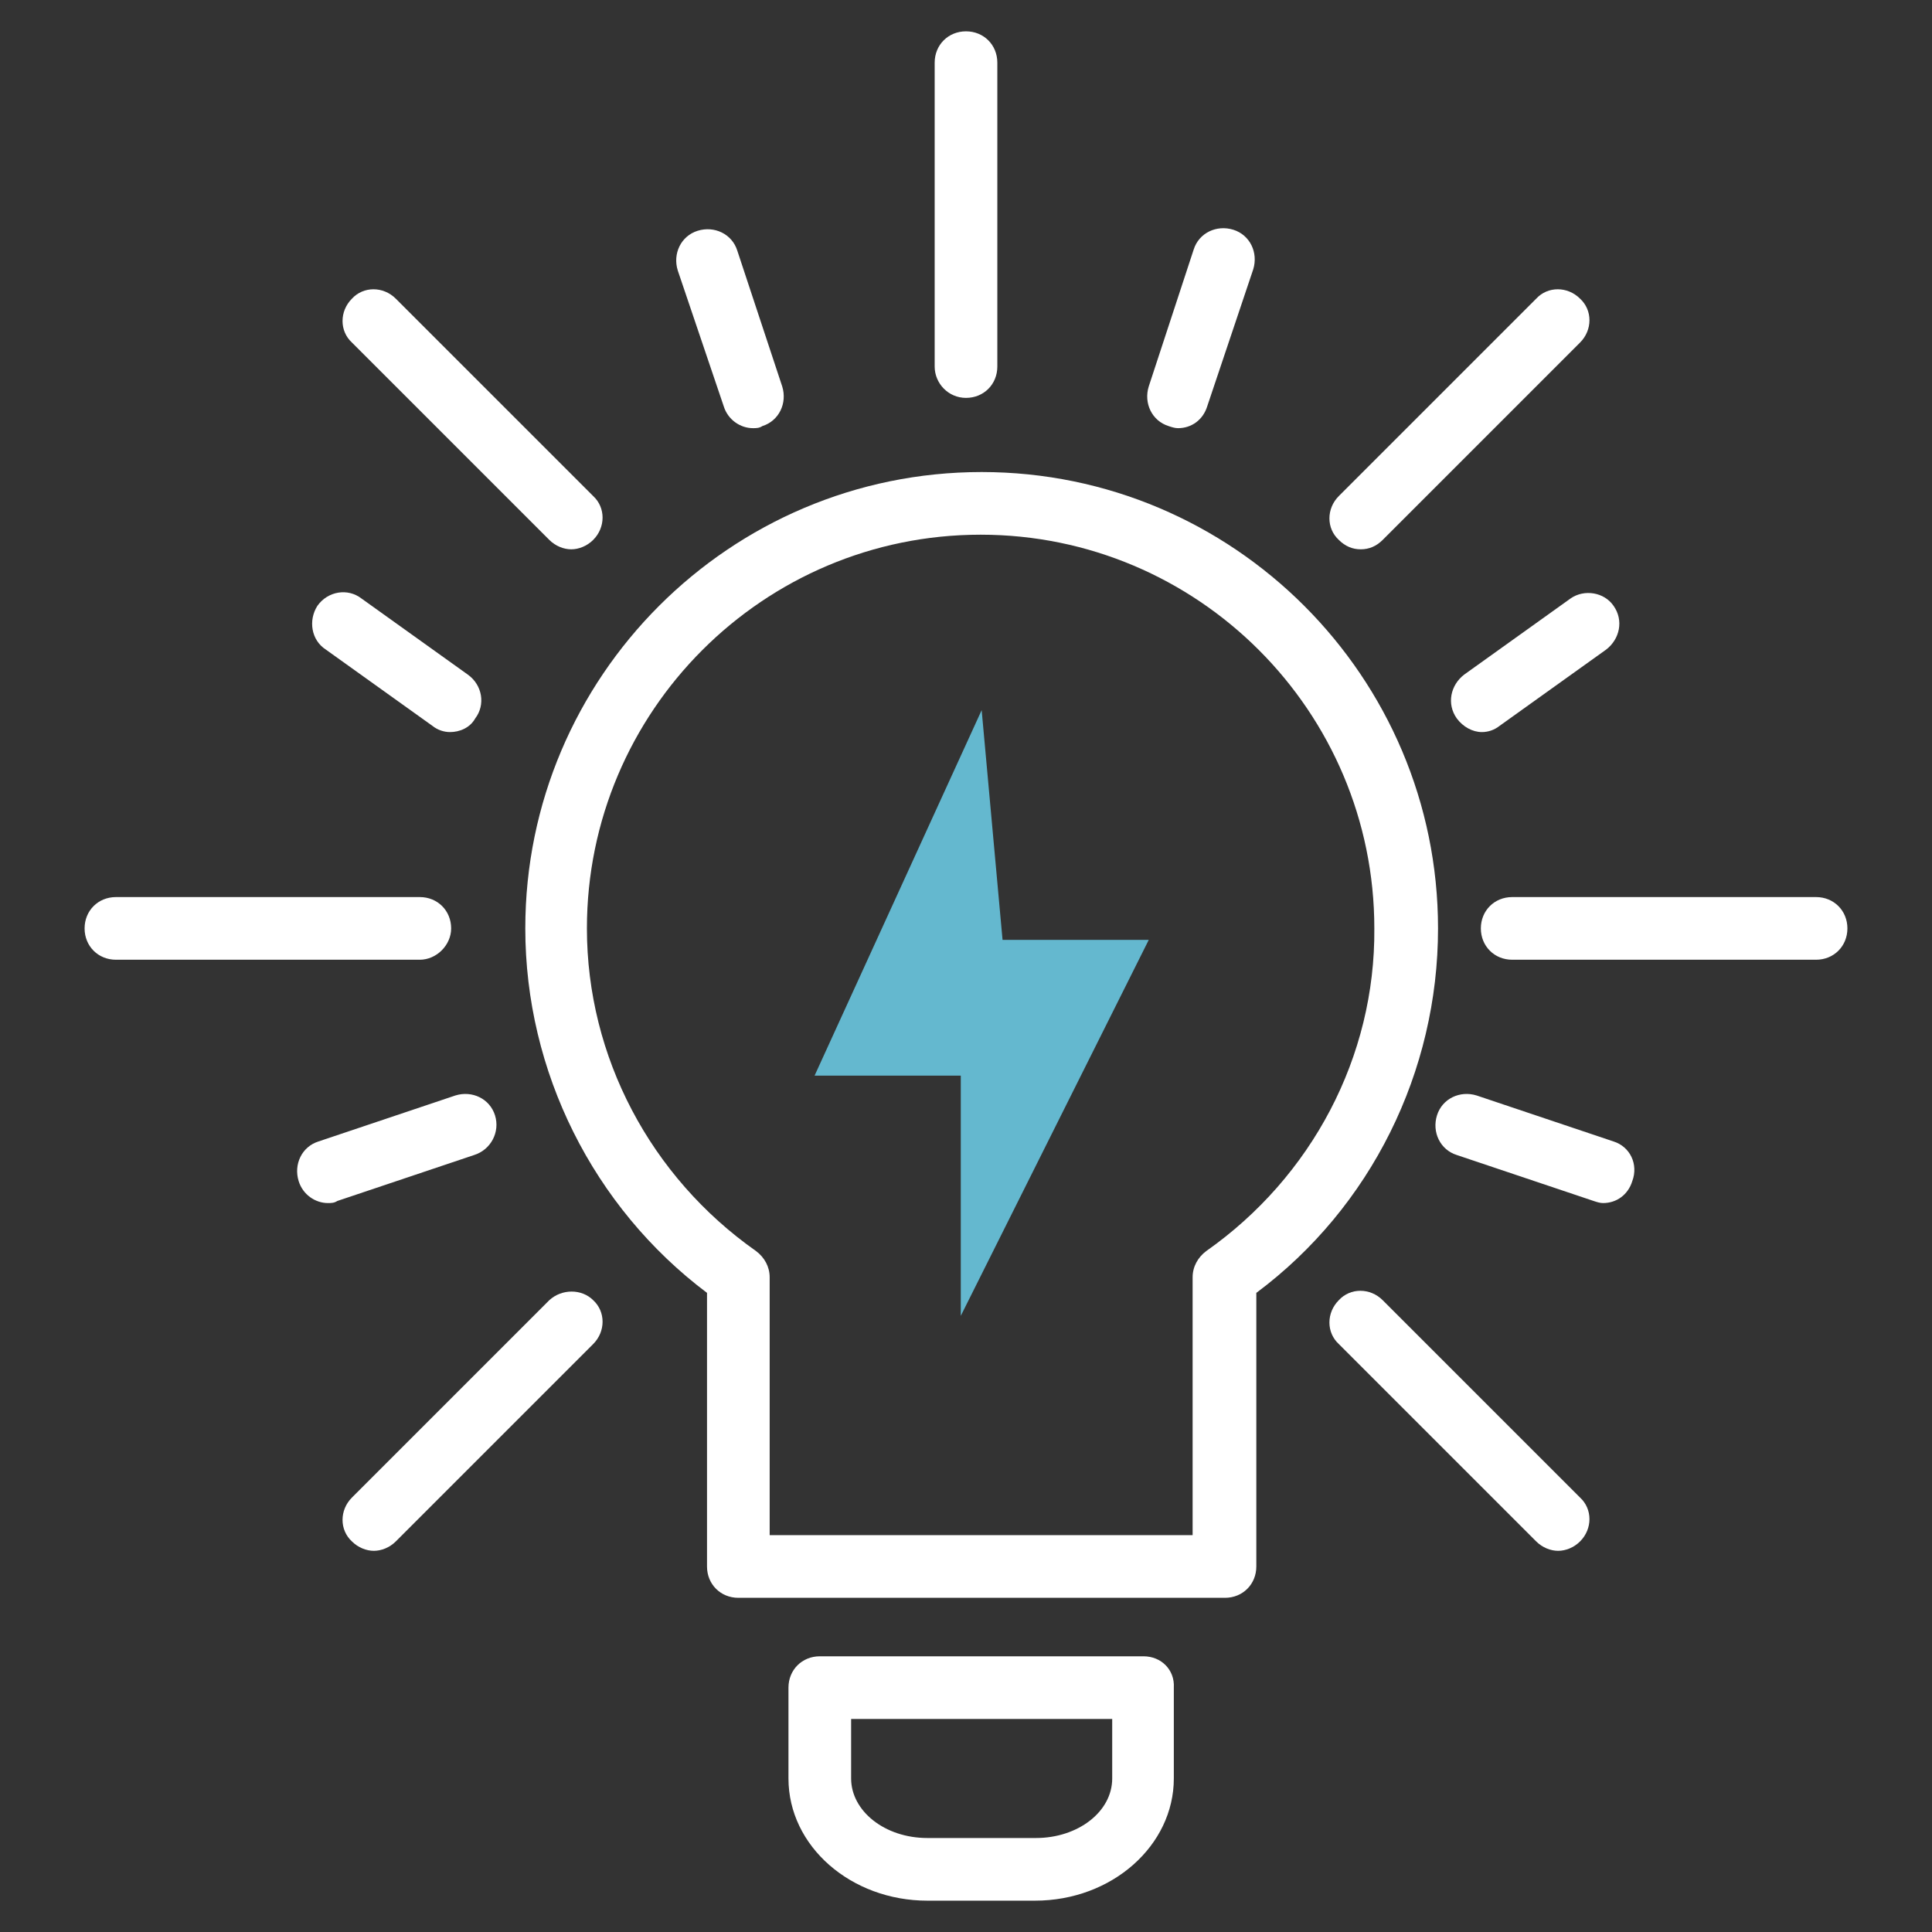
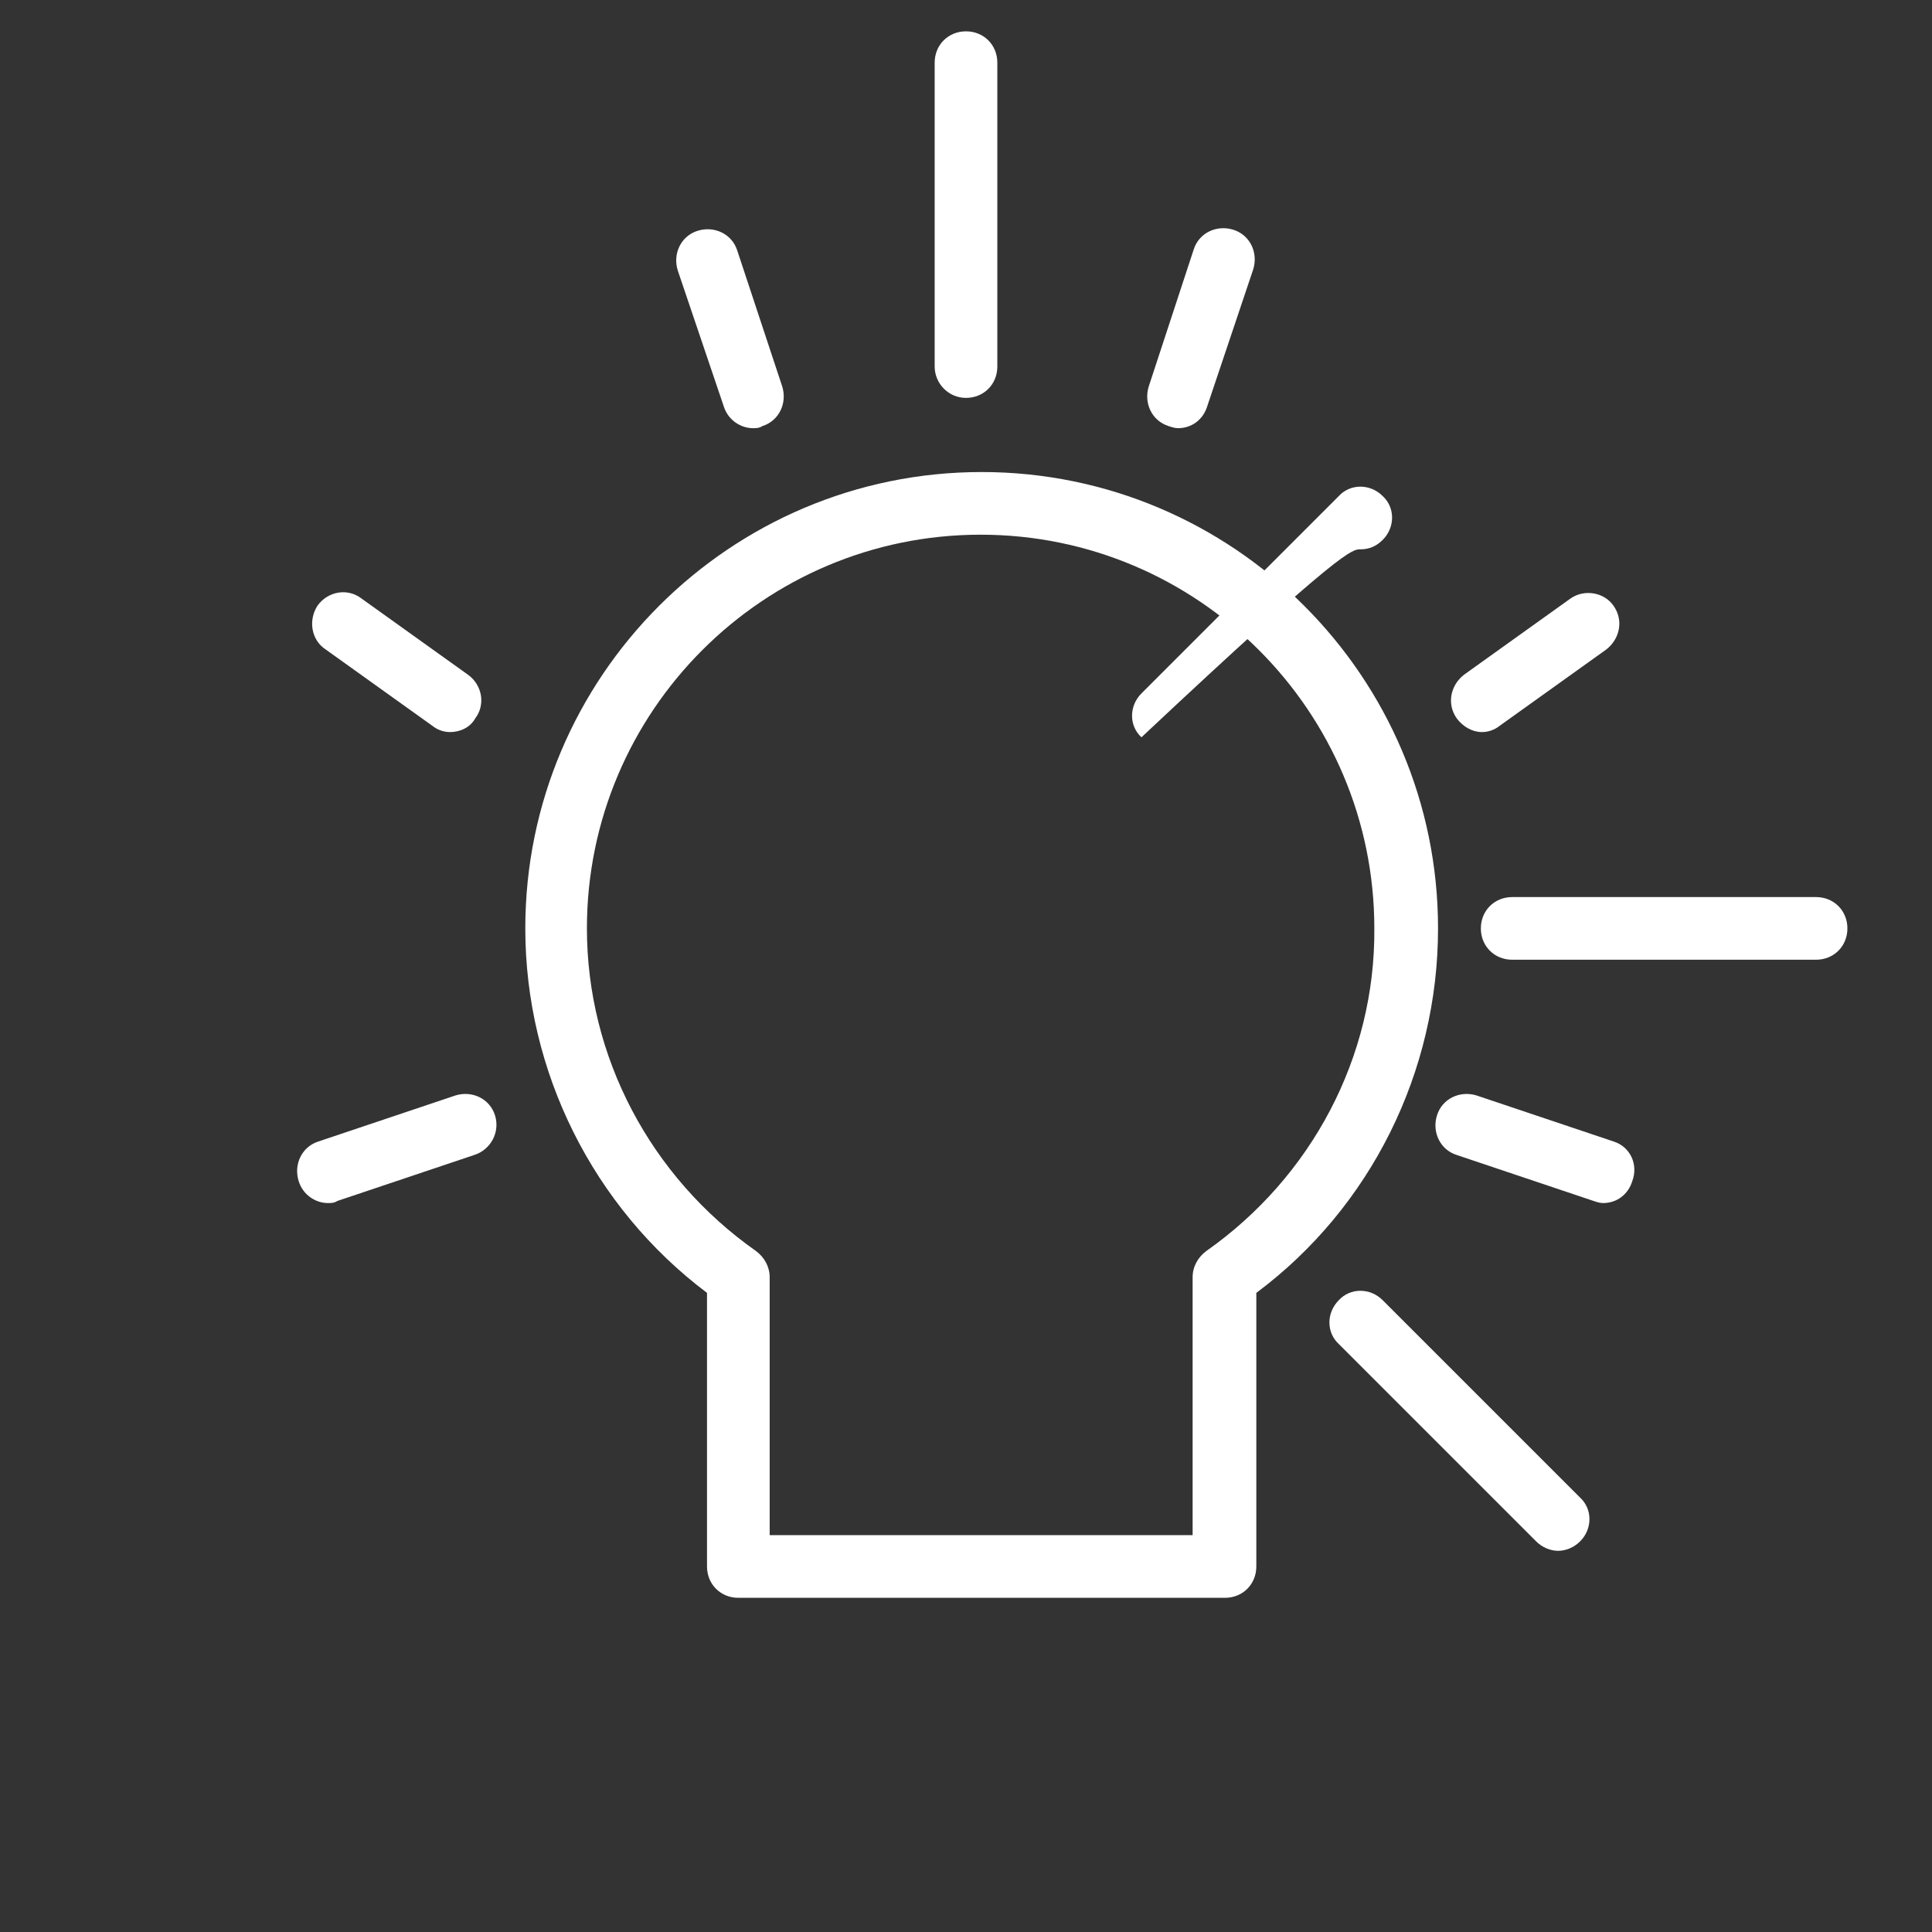
<svg xmlns="http://www.w3.org/2000/svg" version="1.1" x="0px" y="0px" width="185px" height="185px" viewBox="0 0 185 185" enable-background="new 0 0 185 185" xml:space="preserve">
  <rect x="0" y="0" width="185" height="185" fill="#333333" stroke="none" />
  <g id="Layer_1">
    <g>
      <g>
        <path fill="#FFFFFF" d="M92.5,38.1c1.7,0,3-1.3,3-3V6c0-1.7-1.3-3-3-3s-3,1.3-3,3v29.1C89.5,36.7,90.8,38.1,92.5,38.1z" />
-         <path fill="#FFFFFF" d="M43.2,88.9c0-1.7-1.3-3-3-3H11.1c-1.7,0-3,1.3-3,3s1.3,3,3,3h29.1C41.8,91.9,43.2,90.5,43.2,88.9z" />
        <path fill="#FFFFFF" d="M94,45.2c-24.1,0-43.7,19.6-43.7,43.7c0,13.7,6.5,26.7,17.4,34.9v26.2c0,1.7,1.3,3,3,3c0.1,0,0.1,0,0.2,0     c0.1,0,0.1,0,0.2,0h46c0,0,0.1,0,0.1,0c0,0,0.1,0,0.1,0c1.7,0,3-1.3,3-3v-26.2c11-8.2,17.4-21.2,17.4-34.9     C137.7,64.8,118.1,45.2,94,45.2z M115.5,119.8c-0.8,0.6-1.3,1.5-1.3,2.5v24.7H73.7v-24.7c0-1-0.5-1.9-1.3-2.5     c-10.1-7.1-16.2-18.6-16.2-30.9c0-20.8,16.9-37.7,37.7-37.7s37.7,16.9,37.7,37.7C131.7,101.2,125.6,112.7,115.5,119.8z" />
-         <path fill="#FFFFFF" d="M109.5,158.6h-31c-1.7,0-3,1.3-3,3v8.7c0,6.5,6,11.7,13.3,11.7h10.3c7.4,0,13.3-5.3,13.3-11.7v-8.7     C112.5,159.9,111.2,158.6,109.5,158.6z M106.5,170.3c0,3.2-3.3,5.7-7.3,5.7H88.8c-4.1,0-7.3-2.6-7.3-5.7v-5.7h25V170.3z" />
        <path fill="#FFFFFF" d="M69.3,38.9c0.4,1.3,1.6,2.1,2.8,2.1c0.3,0,0.6,0,0.9-0.2c1.6-0.5,2.4-2.2,1.9-3.8L70.6,24     c-0.5-1.6-2.2-2.4-3.8-1.9c-1.6,0.5-2.4,2.2-1.9,3.8L69.3,38.9z" />
        <path fill="#FFFFFF" d="M47.4,106.8c-0.5-1.6-2.2-2.4-3.8-1.9l-13.1,4.4c-1.6,0.5-2.4,2.2-1.9,3.8c0.4,1.3,1.6,2.1,2.8,2.1     c0.3,0,0.6,0,0.9-0.2l13.1-4.4C47,110.1,47.9,108.4,47.4,106.8z" />
-         <path fill="#FFFFFF" d="M52.6,51.7c0.6,0.6,1.4,0.9,2.1,0.9s1.5-0.3,2.1-0.9c1.2-1.2,1.2-3.1,0-4.2L37.9,28.6     c-1.2-1.2-3.1-1.2-4.2,0c-1.2,1.2-1.2,3.1,0,4.2L52.6,51.7z" />
-         <path fill="#FFFFFF" d="M52.6,124.5l-18.9,18.9c-1.2,1.2-1.2,3.1,0,4.2c0.6,0.6,1.4,0.9,2.1,0.9s1.5-0.3,2.1-0.9l18.9-18.9     c1.2-1.2,1.2-3.1,0-4.2C55.7,123.4,53.8,123.4,52.6,124.5z" />
        <path fill="#FFFFFF" d="M31.2,62.2l10.2,7.3c0.5,0.4,1.1,0.6,1.7,0.6c0.9,0,1.9-0.4,2.4-1.3c1-1.3,0.7-3.2-0.7-4.2l-10.2-7.3     c-1.3-1-3.2-0.7-4.2,0.7C29.5,59.4,29.8,61.3,31.2,62.2z" />
        <path fill="#FFFFFF" d="M173.9,85.9h-29.1c-1.7,0-3,1.3-3,3s1.3,3,3,3h29.1c1.7,0,3-1.3,3-3S175.6,85.9,173.9,85.9z" />
        <path fill="#FFFFFF" d="M111.9,40.8c0.3,0.1,0.6,0.2,0.9,0.2c1.3,0,2.4-0.8,2.8-2.1l4.4-13.1c0.5-1.6-0.3-3.3-1.9-3.8     c-1.6-0.5-3.3,0.3-3.8,1.9L110,37C109.5,38.6,110.3,40.3,111.9,40.8z" />
        <path fill="#FFFFFF" d="M154.5,109.3l-13.1-4.4c-1.6-0.5-3.3,0.3-3.8,1.9c-0.5,1.6,0.3,3.3,1.9,3.8l13.1,4.4     c0.3,0.1,0.6,0.2,0.9,0.2c1.3,0,2.4-0.8,2.8-2.1C156.9,111.5,156.1,109.8,154.5,109.3z" />
-         <path fill="#FFFFFF" d="M130.3,52.6c0.8,0,1.5-0.3,2.1-0.9l18.9-18.9c1.2-1.2,1.2-3.1,0-4.2c-1.2-1.2-3.1-1.2-4.2,0l-18.9,18.9     c-1.2,1.2-1.2,3.1,0,4.2C128.8,52.3,129.5,52.6,130.3,52.6z" />
+         <path fill="#FFFFFF" d="M130.3,52.6c0.8,0,1.5-0.3,2.1-0.9c1.2-1.2,1.2-3.1,0-4.2c-1.2-1.2-3.1-1.2-4.2,0l-18.9,18.9     c-1.2,1.2-1.2,3.1,0,4.2C128.8,52.3,129.5,52.6,130.3,52.6z" />
        <path fill="#FFFFFF" d="M132.4,124.5c-1.2-1.2-3.1-1.2-4.2,0c-1.2,1.2-1.2,3.1,0,4.2l18.9,18.9c0.6,0.6,1.4,0.9,2.1,0.9     s1.5-0.3,2.1-0.9c1.2-1.2,1.2-3.1,0-4.2L132.4,124.5z" />
        <path fill="#FFFFFF" d="M150.4,57.3l-10.2,7.3c-1.3,1-1.7,2.8-0.7,4.2c0.6,0.8,1.5,1.3,2.4,1.3c0.6,0,1.2-0.2,1.7-0.6l10.2-7.3     c1.3-1,1.7-2.8,0.7-4.2C153.6,56.7,151.7,56.4,150.4,57.3z" />
      </g>
-       <polygon fill="#64B8CF" points="94,68 78,103 92,103 92,126 110,90 96,90   " />
    </g>
  </g>
  <g id="Layer_2" display="none">
</g>
</svg>